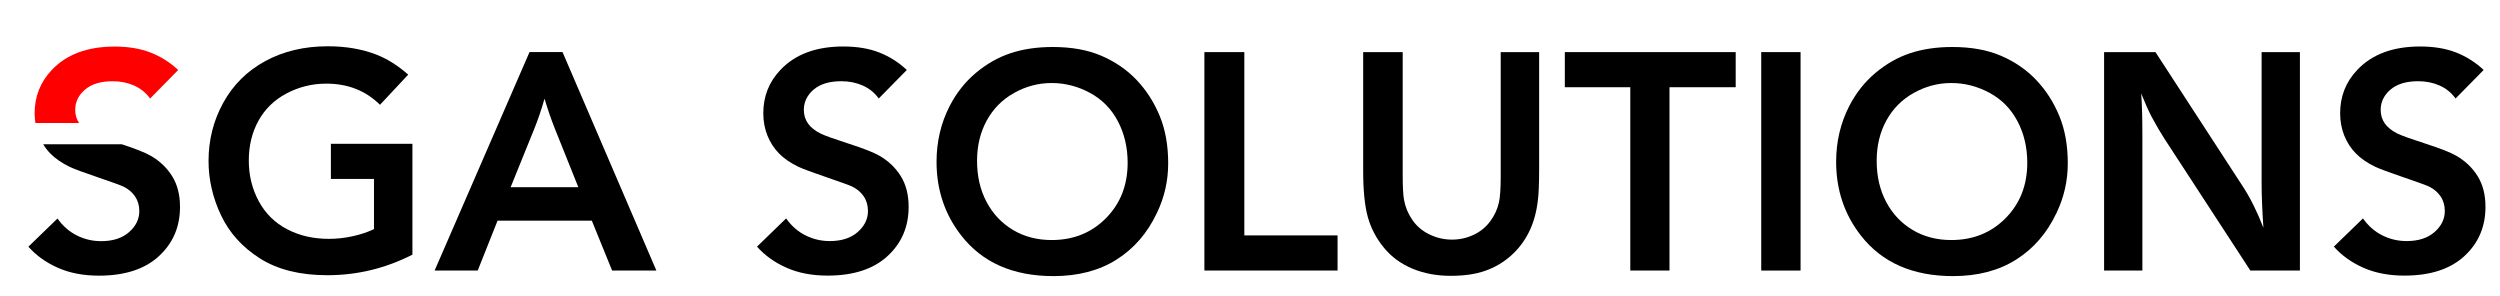
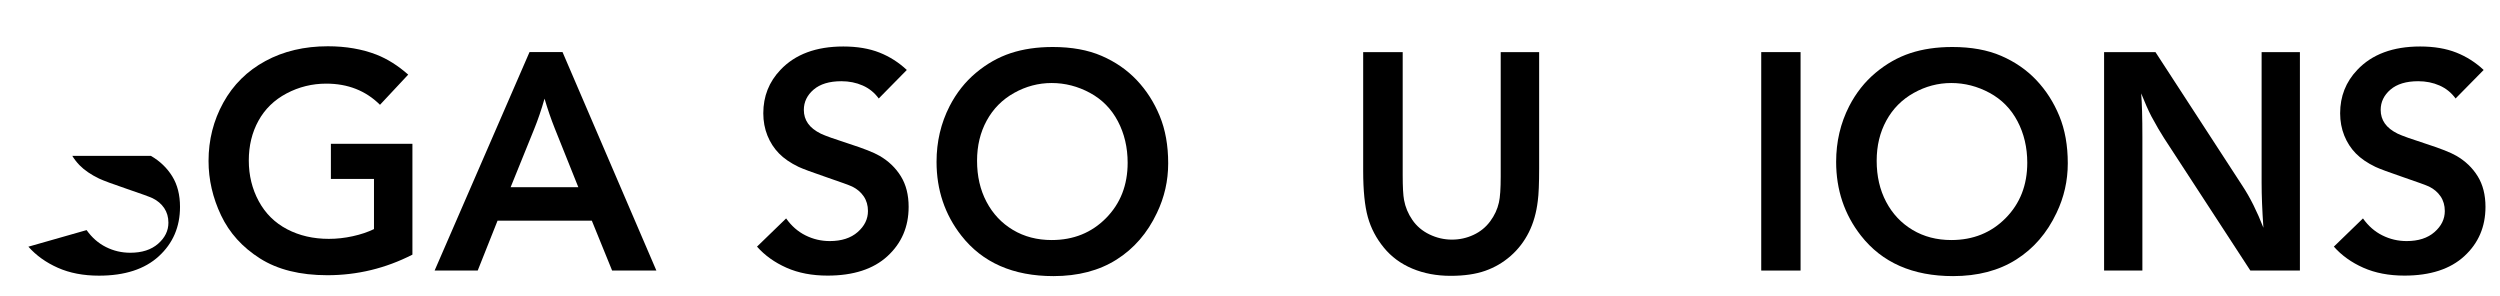
<svg xmlns="http://www.w3.org/2000/svg" version="1.1" id="Capa_1" x="0px" y="0px" viewBox="0 0 1057 125" style="enable-background:new 0 0 1057 125;" xml:space="preserve">
  <style type="text/css">
	.st0{fill:#FF0000;}
</style>
  <g>
    <path d="M172.59,31.55l-11.93,12.76c-6.01-5.97-13.58-8.95-22.72-8.95c-5.97,0-11.55,1.38-16.76,4.13   c-5.21,2.75-9.17,6.6-11.9,11.55s-4.09,10.56-4.09,16.82c0,6.31,1.41,12.05,4.22,17.23c2.81,5.18,6.81,9.13,12,11.84   c5.18,2.71,11.05,4.06,17.61,4.06c3.34,0,6.71-0.37,10.09-1.11c3.39-0.74,6.39-1.75,9.01-3.02v-21.2H139.9V60.81h34.47v46.85   c-11.34,5.8-23.34,8.7-35.99,8.7c-11.51,0-20.99-2.36-28.44-7.08c-7.45-4.72-12.94-10.79-16.47-18.22   c-3.53-7.43-5.3-15.1-5.3-23.01c0-8.89,2.08-17.11,6.25-24.66c4.17-7.55,10.09-13.41,17.77-17.58c7.68-4.17,16.49-6.25,26.44-6.25   c7.62,0,14.47,1.19,20.57,3.55C163.81,24.93,168.28,27.74,172.59,31.55z" />
    <path d="M210.36,93.31l-8.38,21.07h-18.22l40.12-92.36h13.96l39.67,92.36H258.8l-8.57-21.07H210.36z M215.89,79.16h28.63   l-9.97-24.88c-1.57-3.94-3.01-8.13-4.32-12.57c-1.31,4.61-2.79,8.95-4.44,13.01L215.89,79.16z" />
    <path d="M383.4,29.58l-11.87,12.06c-1.78-2.45-4.04-4.28-6.79-5.49c-2.75-1.21-5.76-1.81-9.01-1.81c-5.08,0-8.99,1.19-11.74,3.55   c-2.75,2.37-4.13,5.23-4.13,8.57c0,2.16,0.58,4.07,1.75,5.74c1.16,1.67,2.99,3.12,5.49,4.35c1.9,0.89,5.9,2.32,12,4.28   c6.09,1.97,10.35,3.65,12.76,5.05c3.81,2.2,6.81,5.08,9.01,8.63c2.2,3.55,3.3,7.87,3.3,12.95c0,8.42-2.98,15.37-8.95,20.85   c-5.97,5.48-14.41,8.22-25.33,8.22c-6.56,0-12.35-1.11-17.36-3.33c-5.01-2.22-9.17-5.2-12.47-8.92l12.31-11.93   c2.24,3.17,4.97,5.57,8.19,7.17c3.22,1.61,6.64,2.41,10.28,2.41c4.95,0,8.88-1.27,11.78-3.81c2.9-2.54,4.35-5.5,4.35-8.89   c0-2.37-0.59-4.43-1.78-6.19c-1.19-1.75-2.81-3.14-4.89-4.16c-1.27-0.59-4.89-1.9-10.85-3.94s-9.9-3.49-11.81-4.38   c-3.43-1.65-6.19-3.54-8.28-5.68c-2.09-2.14-3.72-4.65-4.89-7.55c-1.16-2.9-1.75-6.04-1.75-9.43c0-7.15,2.41-13.27,7.24-18.34   c6.22-6.6,15.09-9.9,26.6-9.9c5.84,0,10.93,0.86,15.27,2.57S380.01,26.41,383.4,29.58z" />
    <path d="M493.91,69.07c0,7.36-1.59,14.35-4.76,20.95c-4.02,8.51-9.71,15.09-17.08,19.74s-16.25,6.98-26.66,6.98   c-17.05,0-30.05-5.71-38.97-17.14c-6.98-8.93-10.47-19.32-10.47-31.17c0-8.51,1.84-16.35,5.52-23.55   c2.88-5.59,6.59-10.28,11.14-14.09s9.45-6.58,14.7-8.32c5.25-1.73,11.17-2.6,17.77-2.6c8,0,14.88,1.25,20.66,3.75   c5.78,2.5,10.72,5.9,14.82,10.22c4.1,4.32,7.35,9.37,9.74,15.17C492.72,54.81,493.91,61.49,493.91,69.07z M476.77,68.81   c0-6.47-1.38-12.32-4.13-17.55c-2.75-5.23-6.69-9.23-11.81-12c-5.12-2.77-10.52-4.16-16.19-4.16c-5.59,0-10.88,1.4-15.87,4.19   c-4.99,2.79-8.85,6.69-11.58,11.68c-2.73,4.99-4.09,10.66-4.09,17.01c0,6.52,1.33,12.3,4,17.36c2.67,5.06,6.39,9.01,11.17,11.87   c4.78,2.86,10.24,4.28,16.38,4.28c9.22,0,16.88-3.09,22.98-9.27S476.77,78.25,476.77,68.81z" />
-     <path d="M526.1,22.03v77.5h39.42v14.85h-56.3V22.03H526.1z" />
    <path d="M593.06,22.03v52.05c0,4.95,0.19,8.44,0.57,10.47c0.55,3.01,1.72,5.82,3.52,8.44s4.21,4.67,7.24,6.13   c3.03,1.46,6.19,2.19,9.49,2.19c3.22,0,6.25-0.67,9.11-2c2.86-1.33,5.21-3.24,7.04-5.71c1.84-2.47,3.08-5.13,3.71-7.97   c0.51-2.2,0.76-5.88,0.76-11.04V22.03h16.25v49.19c0,6.35-0.19,10.92-0.57,13.71c-0.59,4.99-1.85,9.42-3.78,13.27   s-4.47,7.17-7.65,9.97s-6.77,4.9-10.79,6.32c-4.02,1.42-8.91,2.13-14.66,2.13c-5.92,0-11.31-1.02-16.16-3.05s-8.87-4.99-12.06-8.89   s-5.45-8.19-6.76-12.89c-1.31-4.7-1.97-11.24-1.97-19.61V22.03H593.06z" />
-     <path d="M733.85,22.03v14.85h-27.99v77.5h-16.57v-77.5h-27.68V22.03H733.85z" />
    <path d="M761.28,22.03v92.36h-16.63V22.03H761.28z" />
    <path d="M874.26,69.07c0,7.36-1.59,14.35-4.76,20.95c-4.02,8.51-9.71,15.09-17.08,19.74s-16.25,6.98-26.66,6.98   c-17.05,0-30.05-5.71-38.97-17.14c-6.98-8.93-10.47-19.32-10.47-31.17c0-8.51,1.84-16.35,5.52-23.55   c2.88-5.59,6.59-10.28,11.14-14.09s9.45-6.58,14.7-8.32c5.25-1.73,11.17-2.6,17.77-2.6c8,0,14.88,1.25,20.66,3.75   c5.78,2.5,10.72,5.9,14.82,10.22c4.1,4.32,7.35,9.37,9.74,15.17C873.07,54.81,874.26,61.49,874.26,69.07z M857.13,68.81   c0-6.47-1.38-12.32-4.13-17.55c-2.75-5.23-6.69-9.23-11.81-12c-5.12-2.77-10.52-4.16-16.19-4.16c-5.59,0-10.88,1.4-15.87,4.19   c-4.99,2.79-8.85,6.69-11.58,11.68c-2.73,4.99-4.09,10.66-4.09,17.01c0,6.52,1.33,12.3,4,17.36c2.67,5.06,6.39,9.01,11.17,11.87   c4.78,2.86,10.24,4.28,16.38,4.28c9.22,0,16.88-3.09,22.98-9.27S857.13,78.25,857.13,68.81z" />
    <path d="M911.33,22.03l36.94,56.81c3.13,4.78,6.03,10.6,8.7,17.46c-0.51-7.32-0.76-13.63-0.76-18.92V22.03h16.19v92.36h-20.95   l-36.44-55.92c-1.52-2.33-3.32-5.42-5.4-9.27c-1.31-2.54-2.75-5.78-4.32-9.71c0.34,4.15,0.51,10.26,0.51,18.34v56.56h-16.19V22.03   H911.33z" />
    <path d="M1050.09,29.58l-11.87,12.06c-1.78-2.45-4.04-4.28-6.79-5.49c-2.75-1.21-5.76-1.81-9.01-1.81c-5.08,0-8.99,1.19-11.74,3.55   c-2.75,2.37-4.13,5.23-4.13,8.57c0,2.16,0.58,4.07,1.75,5.74c1.16,1.67,2.99,3.12,5.49,4.35c1.9,0.89,5.9,2.32,12,4.28   c6.09,1.97,10.35,3.65,12.76,5.05c3.81,2.2,6.81,5.08,9.01,8.63c2.2,3.55,3.3,7.87,3.3,12.95c0,8.42-2.98,15.37-8.95,20.85   c-5.97,5.48-14.41,8.22-25.33,8.22c-6.56,0-12.35-1.11-17.36-3.33c-5.02-2.22-9.17-5.2-12.47-8.92l12.31-11.93   c2.24,3.17,4.97,5.57,8.19,7.17c3.22,1.61,6.64,2.41,10.28,2.41c4.95,0,8.88-1.27,11.78-3.81c2.9-2.54,4.35-5.5,4.35-8.89   c0-2.37-0.59-4.43-1.78-6.19c-1.19-1.75-2.81-3.14-4.89-4.16c-1.27-0.59-4.89-1.9-10.85-3.94s-9.9-3.49-11.81-4.38   c-3.43-1.65-6.19-3.54-8.28-5.68c-2.1-2.14-3.72-4.65-4.89-7.55c-1.16-2.9-1.75-6.04-1.75-9.43c0-7.15,2.41-13.27,7.24-18.34   c6.22-6.6,15.09-9.9,26.6-9.9c5.84,0,10.93,0.86,15.27,2.57S1046.71,26.41,1050.09,29.58z" />
    <g>
-       <path class="st0" d="M33.42,52c-1.07-1.62-1.62-3.46-1.62-5.53c0-3.34,1.37-6.2,4.13-8.57c2.75-2.37,6.67-3.55,11.74-3.55    c3.26,0,6.26,0.6,9.01,1.81c2.75,1.21,5.01,3.04,6.79,5.49l11.87-12.06c-3.39-3.17-7.25-5.62-11.58-7.33    c-4.34-1.71-9.43-2.57-15.27-2.57c-11.51,0-20.38,3.3-26.6,9.9c-4.82,5.08-7.24,11.19-7.24,18.34c0,1.4,0.12,2.75,0.32,4.06    L33.42,52z" />
-       <path d="M72.81,74.53c-2.2-3.55-5.21-6.43-9.01-8.63C61.45,64.53,57.34,62.9,51.5,61l-33.25-0.01c0.88,1.42,1.88,2.73,3.04,3.92    c2.09,2.14,4.86,4.03,8.28,5.68c1.9,0.89,5.84,2.35,11.81,4.38s9.58,3.34,10.85,3.94c2.07,1.02,3.7,2.4,4.89,4.16    c1.18,1.76,1.78,3.82,1.78,6.19c0,3.39-1.45,6.35-4.35,8.89c-2.9,2.54-6.82,3.81-11.77,3.81c-3.64,0-7.07-0.8-10.28-2.41    c-3.22-1.61-5.95-4-8.19-7.17L12,104.3c3.3,3.72,7.46,6.7,12.47,8.92c5.01,2.22,10.8,3.33,17.36,3.33    c10.92,0,19.36-2.74,25.33-8.22c5.97-5.48,8.95-12.43,8.95-20.85C76.11,82.4,75.01,78.08,72.81,74.53z" />
+       <path d="M72.81,74.53c-2.2-3.55-5.21-6.43-9.01-8.63l-33.25-0.01c0.88,1.42,1.88,2.73,3.04,3.92    c2.09,2.14,4.86,4.03,8.28,5.68c1.9,0.89,5.84,2.35,11.81,4.38s9.58,3.34,10.85,3.94c2.07,1.02,3.7,2.4,4.89,4.16    c1.18,1.76,1.78,3.82,1.78,6.19c0,3.39-1.45,6.35-4.35,8.89c-2.9,2.54-6.82,3.81-11.77,3.81c-3.64,0-7.07-0.8-10.28-2.41    c-3.22-1.61-5.95-4-8.19-7.17L12,104.3c3.3,3.72,7.46,6.7,12.47,8.92c5.01,2.22,10.8,3.33,17.36,3.33    c10.92,0,19.36-2.74,25.33-8.22c5.97-5.48,8.95-12.43,8.95-20.85C76.11,82.4,75.01,78.08,72.81,74.53z" />
    </g>
  </g>
  <g>
</g>
  <g>
</g>
  <g>
</g>
  <g>
</g>
  <g>
</g>
  <g>
</g>
  <g>
</g>
  <g>
</g>
  <g>
</g>
  <g>
</g>
  <g>
</g>
  <g>
</g>
  <g>
</g>
  <g>
</g>
  <g>
</g>
</svg>